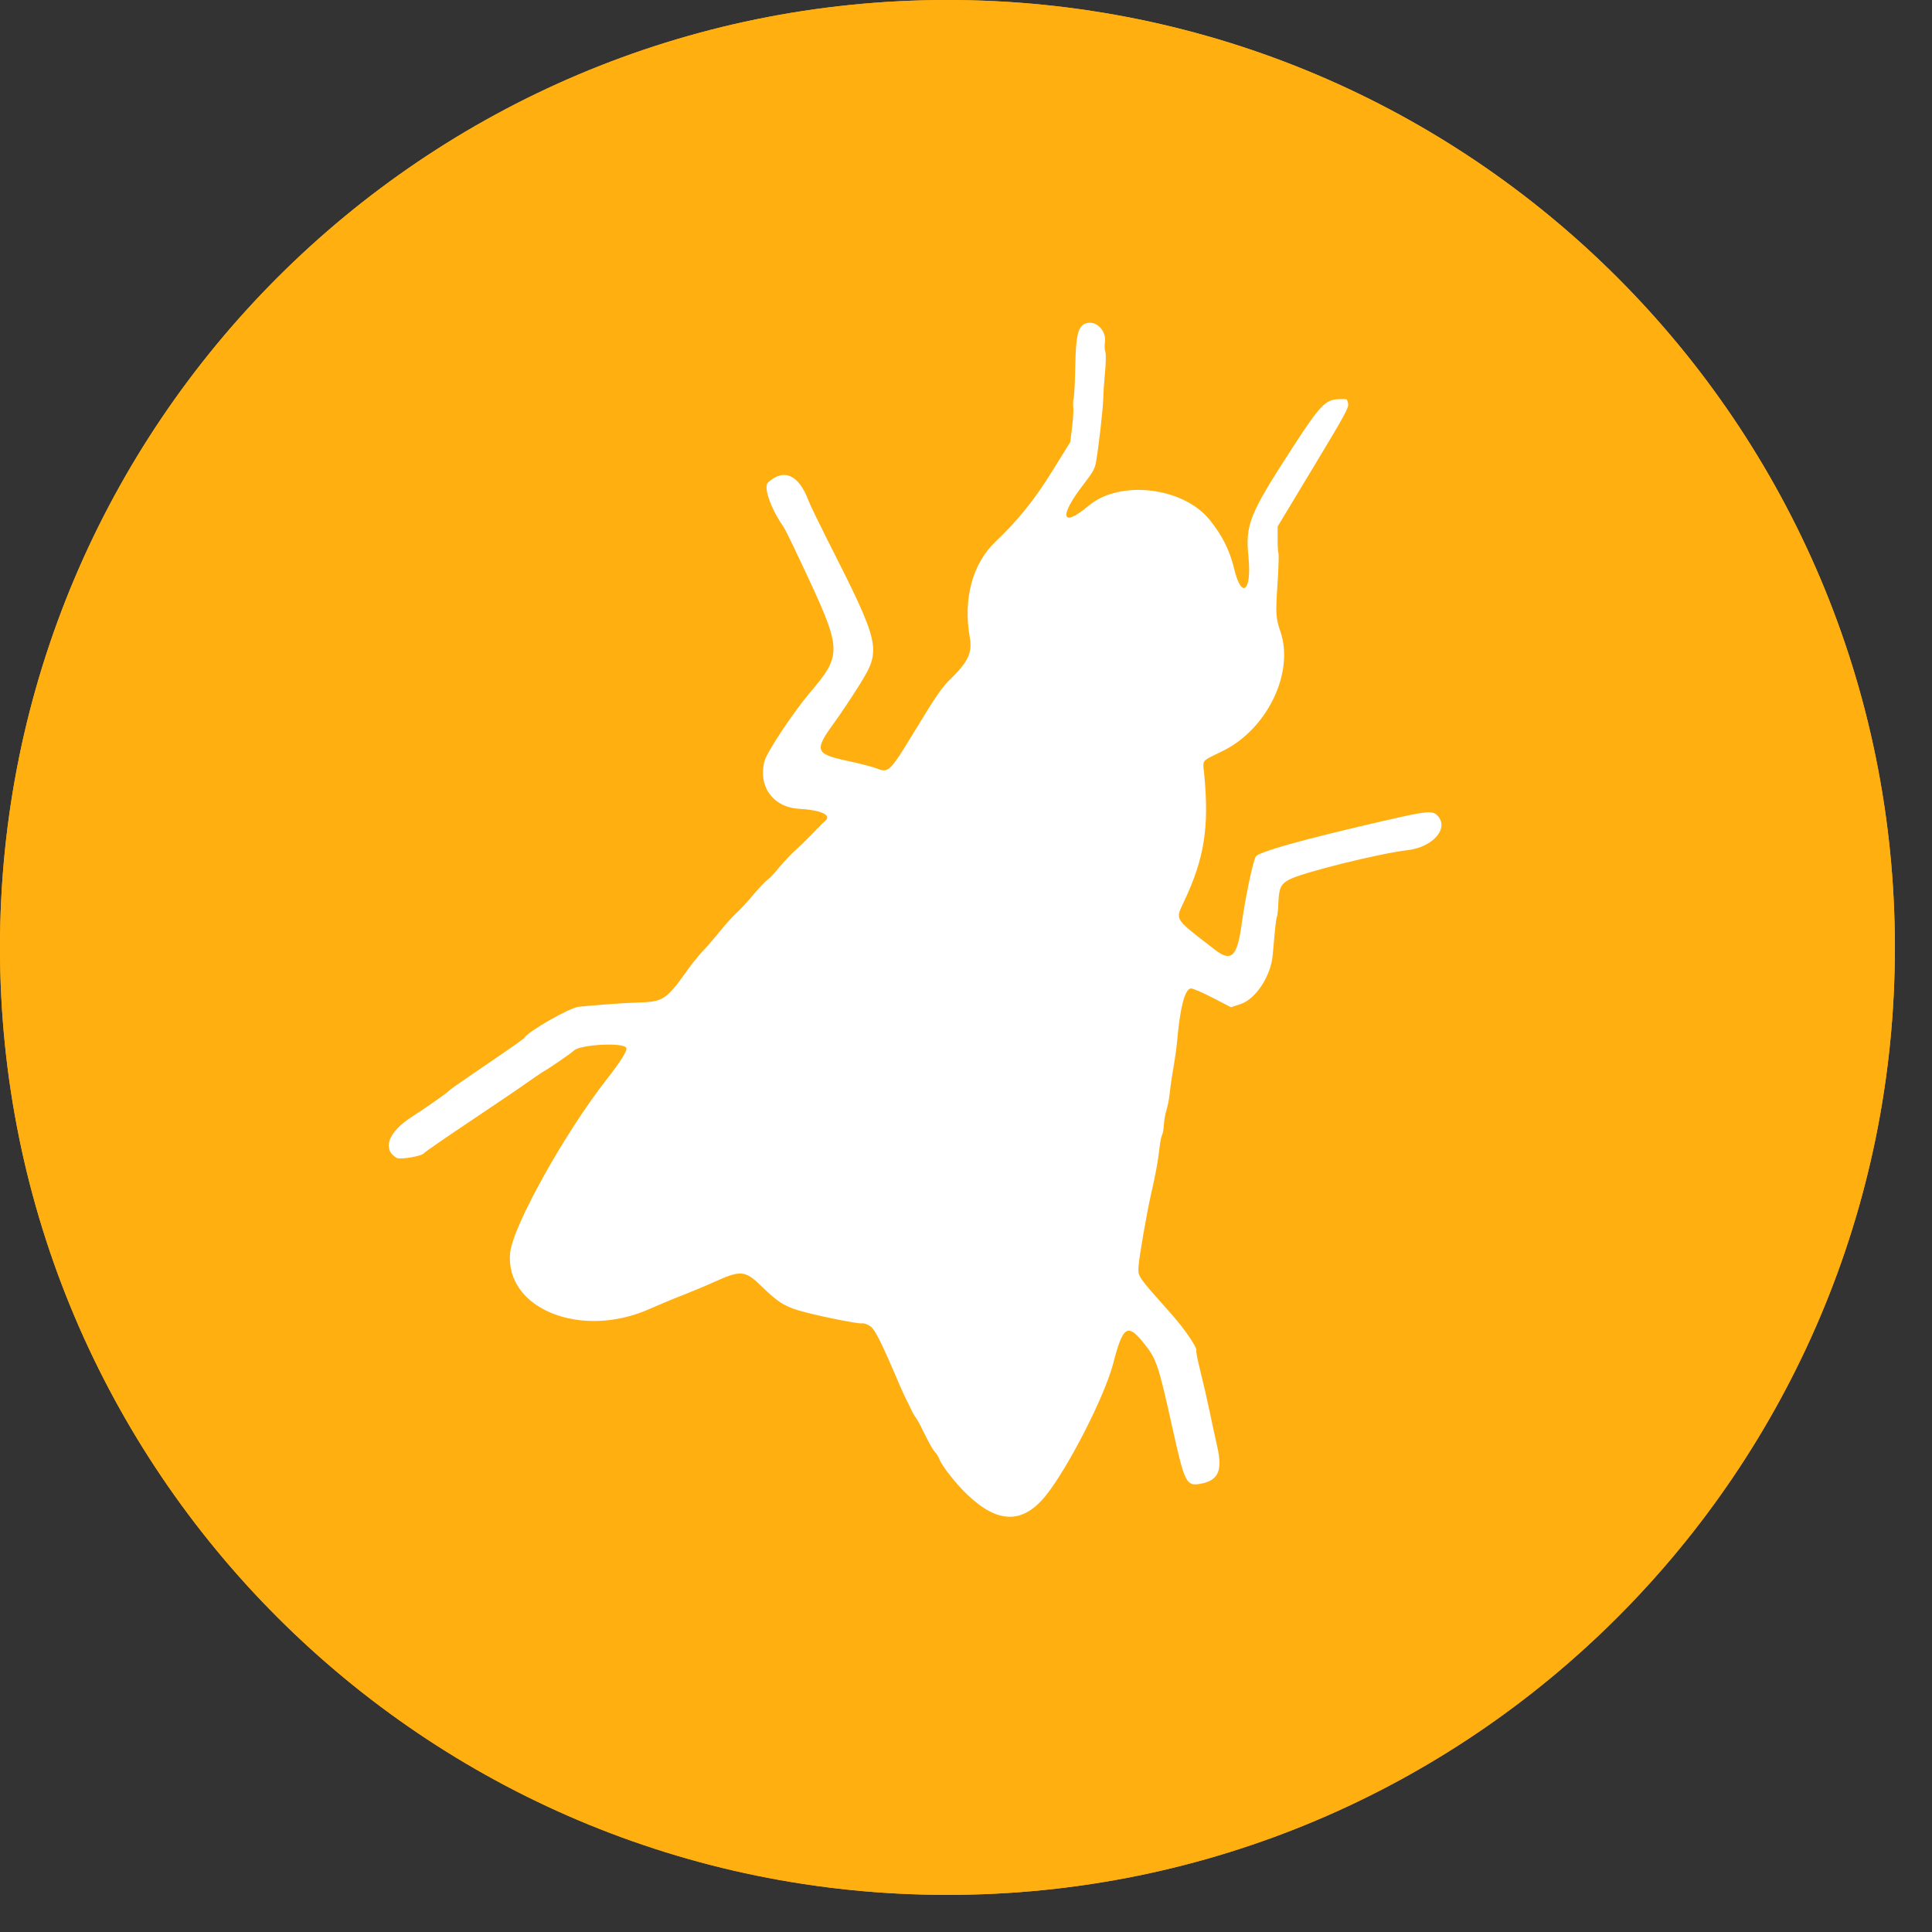
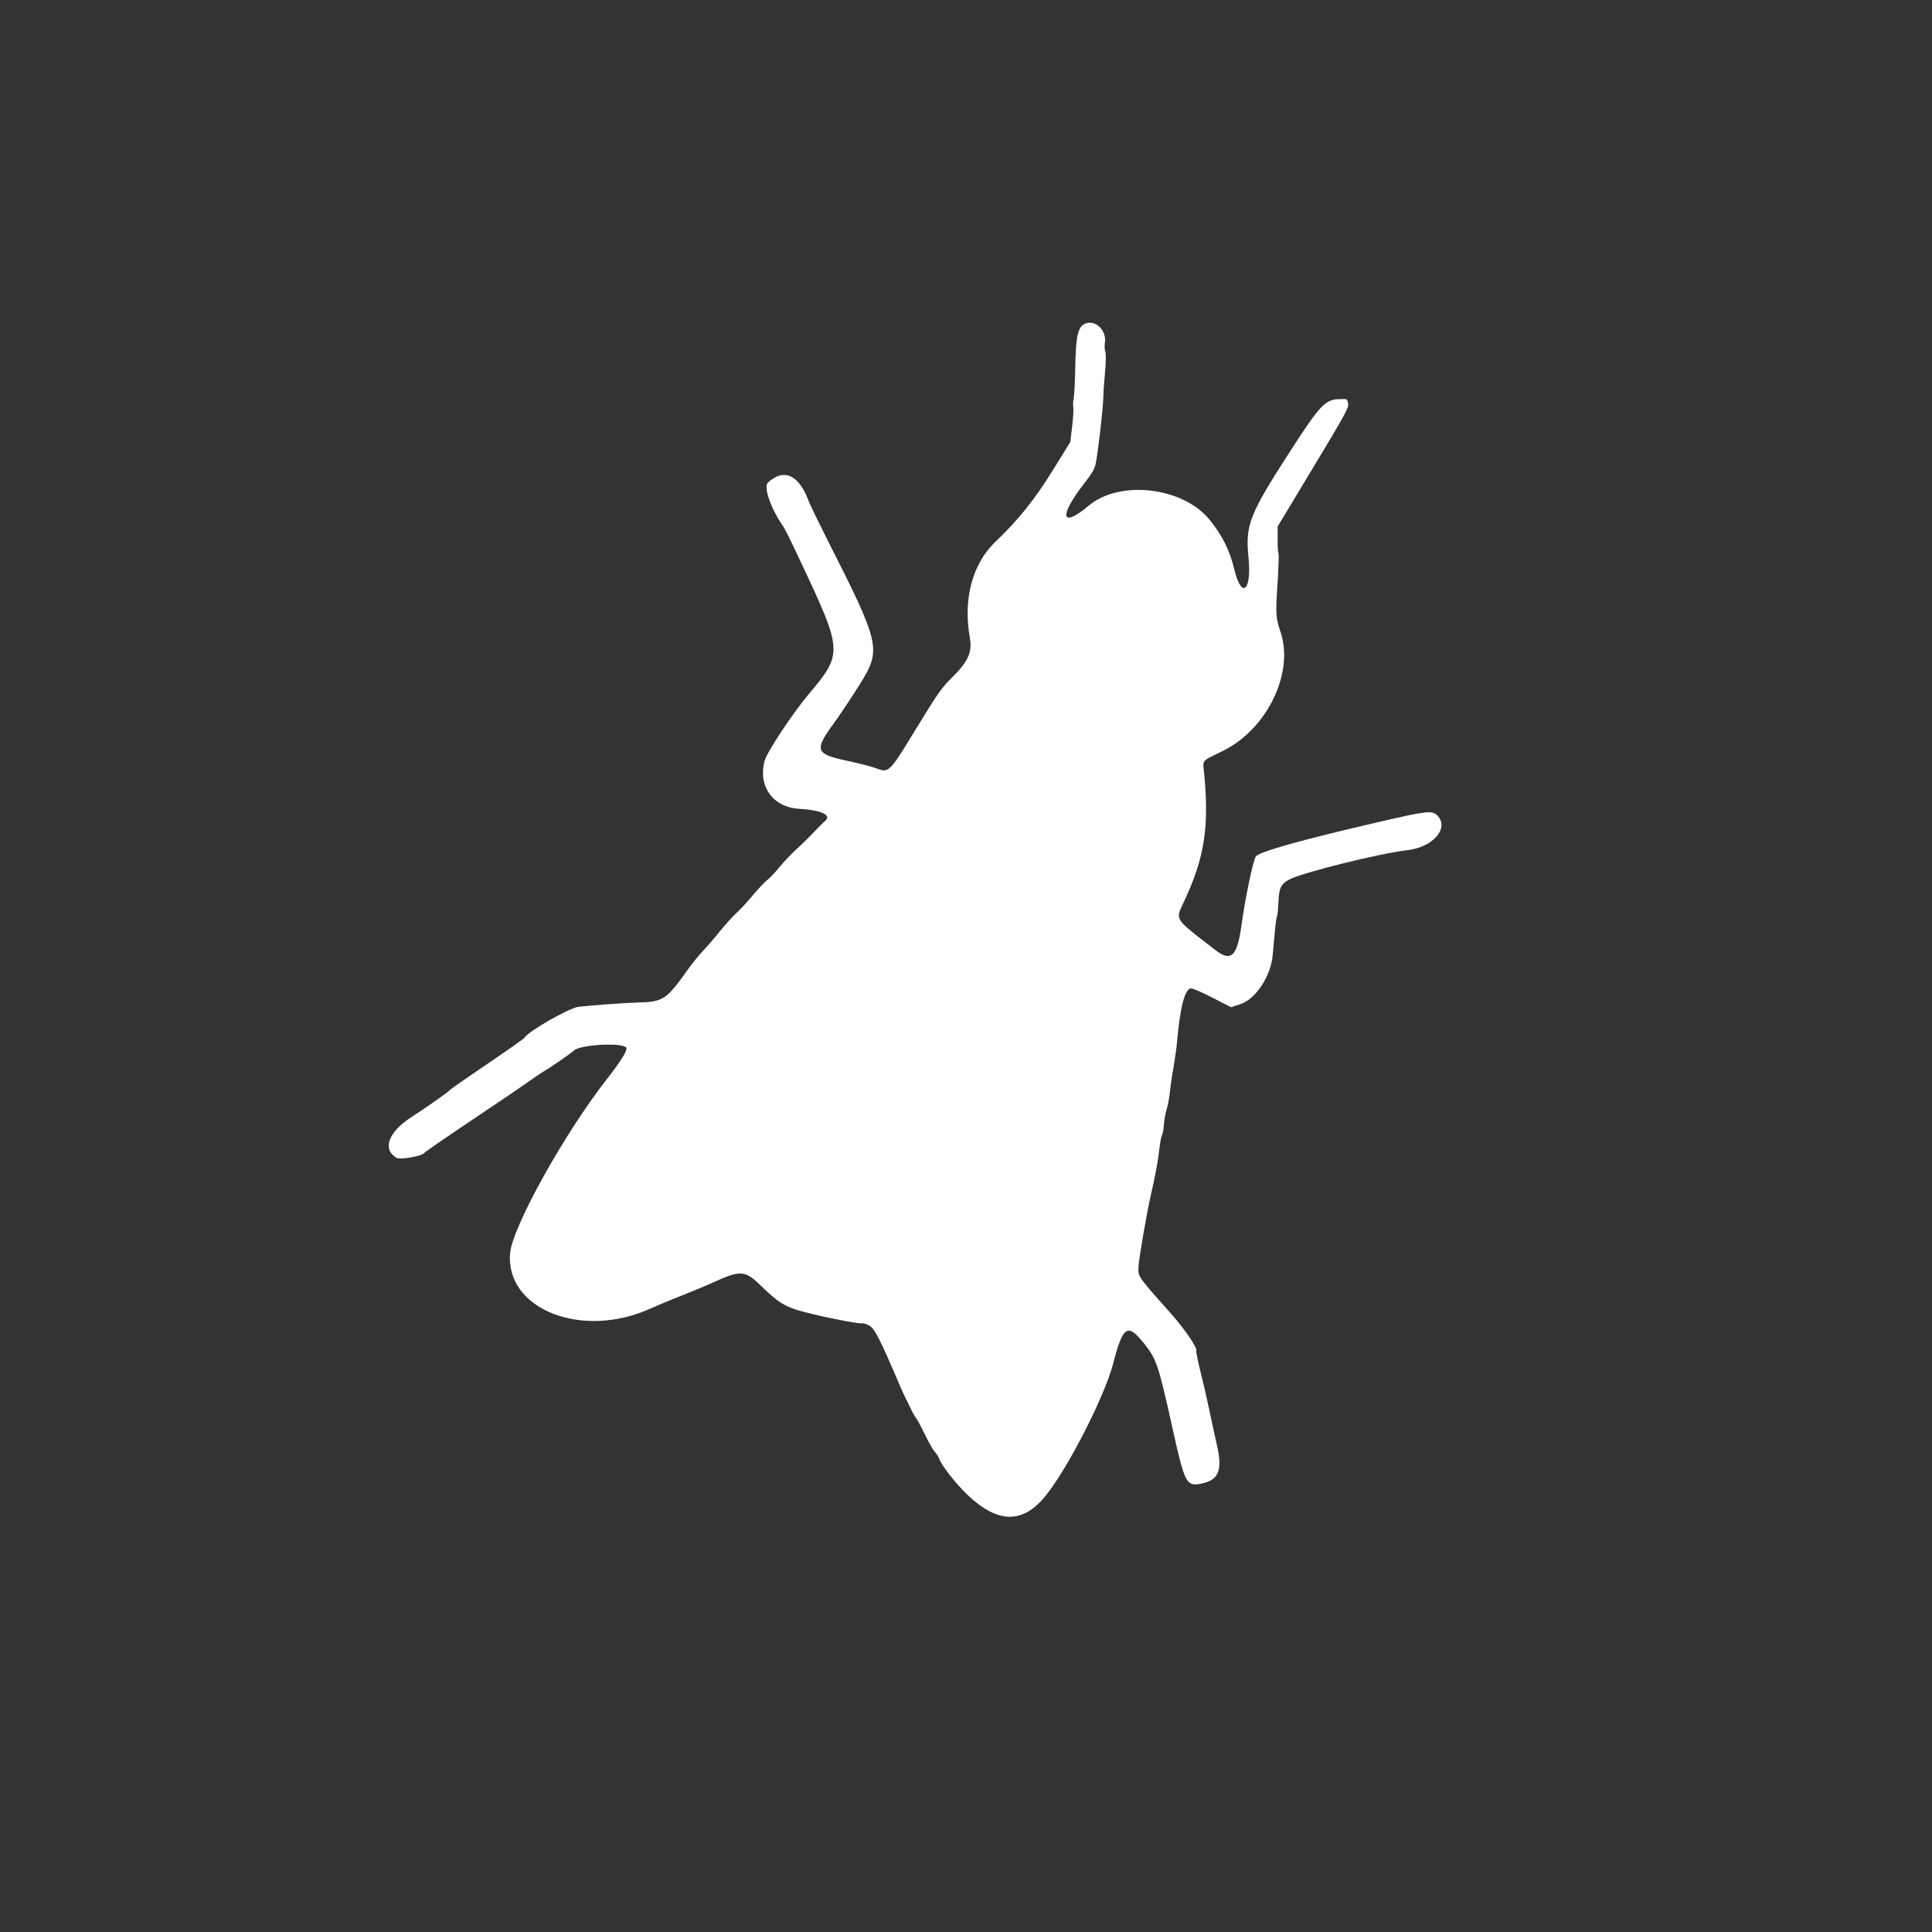
<svg xmlns="http://www.w3.org/2000/svg" width="23" height="23" viewBox="0 0 23 23" fill="none">
  <rect x="0" y="0" width="23" height="23" fill="#333333" stroke="none" />
-   <path d="M22.558 11.279C22.558 17.508 17.508 22.558 11.279 22.558C5.05 22.558 0 17.508 0 11.279C0 5.05 5.05 0 11.279 0C17.508 0 22.558 5.05 22.558 11.279Z" fill="#FFAF10" />
-   <path fill-rule="evenodd" clip-rule="evenodd" d="M15.636 5.561C16.016 4.931 16.061 4.848 16.049 4.804C16.042 4.778 16.041 4.765 16.033 4.758C16.022 4.748 16.001 4.751 15.939 4.752C15.779 4.756 15.714 4.824 15.38 5.34C14.872 6.125 14.824 6.245 14.863 6.633C14.903 7.037 14.782 7.14 14.694 6.778C14.64 6.552 14.553 6.378 14.401 6.189C14.086 5.798 13.332 5.709 12.962 6.019C12.63 6.297 12.601 6.148 12.91 5.752C13.005 5.63 13.033 5.58 13.046 5.51C13.076 5.349 13.129 4.891 13.134 4.744C13.138 4.637 13.139 4.61 13.156 4.422C13.166 4.316 13.167 4.211 13.159 4.189C13.15 4.167 13.148 4.115 13.154 4.074C13.172 3.938 13.054 3.815 12.936 3.847C12.836 3.874 12.808 3.98 12.801 4.357C12.798 4.537 12.789 4.711 12.782 4.742C12.774 4.774 12.773 4.82 12.777 4.845C12.782 4.871 12.776 4.975 12.764 5.077L12.741 5.263L12.528 5.607C12.317 5.948 12.117 6.196 11.854 6.446C11.578 6.707 11.464 7.126 11.545 7.587C11.577 7.769 11.527 7.877 11.318 8.081C11.211 8.186 11.145 8.282 10.905 8.677C10.676 9.053 10.61 9.161 10.533 9.17C10.502 9.174 10.469 9.161 10.422 9.143C10.374 9.125 10.22 9.086 10.08 9.056C9.707 8.976 9.692 8.933 9.923 8.615C10.005 8.503 10.146 8.291 10.238 8.143C10.495 7.729 10.483 7.674 9.844 6.415C9.742 6.212 9.644 6.01 9.627 5.965C9.511 5.651 9.332 5.57 9.142 5.745C9.088 5.795 9.171 6.042 9.313 6.25C9.345 6.296 9.388 6.382 9.542 6.709C10.032 7.75 10.034 7.782 9.632 8.258C9.436 8.491 9.13 8.953 9.102 9.059C9.022 9.359 9.201 9.609 9.508 9.628C9.779 9.644 9.907 9.704 9.822 9.774C9.806 9.786 9.745 9.847 9.687 9.909C9.628 9.971 9.536 10.061 9.481 10.11C9.426 10.159 9.334 10.256 9.277 10.325C9.22 10.395 9.155 10.463 9.134 10.476C9.112 10.49 9.039 10.568 8.971 10.648C8.904 10.729 8.812 10.829 8.767 10.869C8.722 10.91 8.637 11.005 8.576 11.08C8.516 11.155 8.426 11.259 8.377 11.311C8.327 11.363 8.247 11.461 8.199 11.528C7.929 11.907 7.901 11.926 7.587 11.935C7.436 11.939 7.016 11.97 6.886 11.986C6.776 11.999 6.29 12.277 6.243 12.354C6.233 12.37 6.09 12.47 5.589 12.811C5.459 12.899 5.349 12.978 5.345 12.985C5.335 13.002 5.092 13.173 4.893 13.302C4.621 13.479 4.548 13.684 4.722 13.784C4.765 13.809 5.029 13.763 5.05 13.726C5.057 13.715 5.304 13.544 5.599 13.347C5.894 13.15 6.201 12.942 6.28 12.885C6.36 12.829 6.441 12.773 6.46 12.762C6.54 12.718 6.798 12.54 6.832 12.507C6.908 12.434 7.42 12.407 7.456 12.474C7.472 12.504 7.39 12.635 7.226 12.845C6.724 13.484 6.102 14.601 6.073 14.916C6.012 15.585 6.925 15.948 7.741 15.579C7.828 15.54 8 15.468 8.124 15.42C8.247 15.371 8.412 15.303 8.49 15.267C8.823 15.116 8.869 15.12 9.073 15.32C9.254 15.495 9.332 15.546 9.499 15.598C9.69 15.656 10.219 15.764 10.26 15.754C10.277 15.75 10.317 15.762 10.351 15.782C10.413 15.818 10.477 15.943 10.722 16.516C10.747 16.574 10.777 16.639 10.788 16.66C10.8 16.681 10.825 16.733 10.845 16.775C10.864 16.817 10.892 16.865 10.906 16.882C10.92 16.898 10.967 16.987 11.011 17.078C11.055 17.169 11.107 17.262 11.129 17.284C11.149 17.306 11.173 17.344 11.182 17.368C11.209 17.446 11.372 17.655 11.511 17.789C11.877 18.141 12.176 18.146 12.451 17.803C12.717 17.472 13.151 16.621 13.252 16.233C13.369 15.78 13.423 15.746 13.624 15.999C13.768 16.179 13.792 16.252 13.959 17.006C14.102 17.651 14.123 17.694 14.287 17.665C14.506 17.626 14.557 17.51 14.489 17.212C14.467 17.117 14.427 16.932 14.4 16.801C14.373 16.671 14.324 16.459 14.292 16.331C14.26 16.203 14.237 16.091 14.242 16.082C14.26 16.052 14.107 15.826 13.948 15.647C13.623 15.281 13.56 15.214 13.553 15.14C13.551 15.12 13.553 15.1 13.554 15.072C13.562 14.96 13.653 14.433 13.701 14.225C13.754 13.997 13.789 13.804 13.802 13.677C13.81 13.604 13.824 13.53 13.833 13.514C13.843 13.497 13.853 13.44 13.856 13.388C13.859 13.335 13.873 13.257 13.887 13.213C13.901 13.17 13.919 13.078 13.926 13.009C13.933 12.94 13.953 12.802 13.971 12.702C13.988 12.602 14.006 12.475 14.011 12.419C14.047 11.996 14.105 11.77 14.179 11.767C14.2 11.766 14.316 11.816 14.436 11.878L14.655 11.991L14.772 11.952C14.951 11.891 15.129 11.619 15.151 11.372C15.183 11.012 15.192 10.93 15.202 10.912C15.208 10.902 15.216 10.826 15.219 10.745C15.226 10.572 15.248 10.525 15.346 10.472C15.501 10.388 16.415 10.161 16.761 10.12C17.065 10.084 17.259 9.852 17.108 9.705C17.048 9.647 16.979 9.655 16.451 9.777C15.493 9.998 14.981 10.142 14.949 10.198C14.914 10.259 14.823 10.697 14.779 11.018C14.728 11.388 14.656 11.455 14.467 11.309C14.148 11.062 14.041 10.988 14.035 10.906C14.031 10.859 14.06 10.809 14.1 10.723C14.338 10.214 14.395 9.851 14.337 9.229C14.329 9.144 14.319 9.103 14.332 9.073C14.35 9.034 14.408 9.014 14.563 8.937C15.089 8.675 15.41 8.005 15.243 7.519C15.189 7.362 15.185 7.304 15.207 6.976C15.22 6.774 15.226 6.599 15.22 6.588C15.214 6.577 15.209 6.5 15.21 6.418L15.21 6.268L15.636 5.561Z" fill="white" />
-   <path d="M22.558 11.279C22.558 17.508 17.508 22.558 11.279 22.558C5.05 22.558 0 17.508 0 11.279C0 5.05 5.05 0 11.279 0C17.508 0 22.558 5.05 22.558 11.279Z" fill="#FFAF10" />
  <path fill-rule="evenodd" clip-rule="evenodd" d="M15.636 5.561C16.016 4.931 16.061 4.848 16.049 4.804C16.042 4.778 16.041 4.765 16.033 4.758C16.022 4.748 16.001 4.751 15.939 4.752C15.779 4.756 15.714 4.824 15.38 5.34C14.872 6.125 14.824 6.245 14.863 6.633C14.903 7.037 14.782 7.14 14.694 6.778C14.64 6.552 14.553 6.378 14.401 6.189C14.086 5.798 13.332 5.709 12.962 6.019C12.63 6.297 12.601 6.148 12.91 5.752C13.005 5.63 13.033 5.58 13.046 5.51C13.076 5.349 13.129 4.891 13.134 4.744C13.138 4.637 13.139 4.61 13.156 4.422C13.166 4.316 13.167 4.211 13.159 4.189C13.15 4.167 13.148 4.115 13.154 4.074C13.172 3.938 13.054 3.815 12.936 3.847C12.836 3.874 12.808 3.98 12.801 4.357C12.798 4.537 12.789 4.711 12.782 4.742C12.774 4.774 12.773 4.82 12.777 4.845C12.782 4.871 12.776 4.975 12.764 5.077L12.741 5.263L12.528 5.607C12.317 5.948 12.117 6.196 11.854 6.446C11.578 6.707 11.464 7.126 11.545 7.587C11.577 7.769 11.527 7.877 11.318 8.081C11.211 8.186 11.145 8.282 10.905 8.677C10.676 9.053 10.61 9.161 10.533 9.17C10.502 9.174 10.469 9.161 10.422 9.143C10.374 9.125 10.22 9.086 10.08 9.056C9.707 8.976 9.692 8.933 9.923 8.615C10.005 8.503 10.146 8.291 10.238 8.143C10.495 7.729 10.483 7.674 9.844 6.415C9.742 6.212 9.644 6.01 9.627 5.965C9.511 5.651 9.332 5.57 9.142 5.745C9.088 5.795 9.171 6.042 9.313 6.25C9.345 6.296 9.388 6.382 9.542 6.709C10.032 7.75 10.034 7.782 9.632 8.258C9.436 8.491 9.13 8.953 9.102 9.059C9.022 9.359 9.201 9.609 9.508 9.628C9.779 9.644 9.907 9.704 9.822 9.774C9.806 9.786 9.745 9.847 9.687 9.909C9.628 9.971 9.536 10.061 9.481 10.11C9.426 10.159 9.334 10.256 9.277 10.325C9.22 10.395 9.155 10.463 9.134 10.476C9.112 10.49 9.039 10.568 8.971 10.648C8.904 10.729 8.812 10.829 8.767 10.869C8.722 10.91 8.637 11.005 8.576 11.08C8.516 11.155 8.426 11.259 8.377 11.311C8.327 11.363 8.247 11.461 8.199 11.528C7.929 11.907 7.901 11.926 7.587 11.935C7.436 11.939 7.016 11.97 6.886 11.986C6.776 11.999 6.29 12.277 6.243 12.354C6.233 12.37 6.09 12.47 5.589 12.811C5.459 12.899 5.349 12.978 5.345 12.985C5.335 13.002 5.092 13.173 4.893 13.302C4.621 13.479 4.548 13.684 4.722 13.784C4.765 13.809 5.029 13.763 5.05 13.726C5.057 13.715 5.304 13.544 5.599 13.347C5.894 13.15 6.201 12.942 6.28 12.885C6.36 12.829 6.441 12.773 6.46 12.762C6.54 12.718 6.798 12.54 6.832 12.507C6.908 12.434 7.42 12.407 7.456 12.474C7.472 12.504 7.39 12.635 7.226 12.845C6.724 13.484 6.102 14.601 6.073 14.916C6.012 15.585 6.925 15.948 7.741 15.579C7.828 15.54 8 15.468 8.124 15.42C8.247 15.371 8.412 15.303 8.49 15.267C8.823 15.116 8.869 15.12 9.073 15.32C9.254 15.495 9.332 15.546 9.499 15.598C9.69 15.656 10.219 15.764 10.26 15.754C10.277 15.75 10.317 15.762 10.351 15.782C10.413 15.818 10.477 15.943 10.722 16.516C10.747 16.574 10.777 16.639 10.788 16.66C10.8 16.681 10.825 16.733 10.845 16.775C10.864 16.817 10.892 16.865 10.906 16.882C10.92 16.898 10.967 16.987 11.011 17.078C11.055 17.169 11.107 17.262 11.129 17.284C11.149 17.306 11.173 17.344 11.182 17.368C11.209 17.446 11.372 17.655 11.511 17.789C11.877 18.141 12.176 18.146 12.451 17.803C12.717 17.472 13.151 16.621 13.252 16.233C13.369 15.78 13.423 15.746 13.624 15.999C13.768 16.179 13.792 16.252 13.959 17.006C14.102 17.651 14.123 17.694 14.287 17.665C14.506 17.626 14.557 17.51 14.489 17.212C14.467 17.117 14.427 16.932 14.4 16.801C14.373 16.671 14.324 16.459 14.292 16.331C14.26 16.203 14.237 16.091 14.242 16.082C14.26 16.052 14.107 15.826 13.948 15.647C13.623 15.281 13.56 15.214 13.553 15.14C13.551 15.12 13.553 15.1 13.554 15.072C13.562 14.96 13.653 14.433 13.701 14.225C13.754 13.997 13.789 13.804 13.802 13.677C13.81 13.604 13.824 13.53 13.833 13.514C13.843 13.497 13.853 13.44 13.856 13.388C13.859 13.335 13.873 13.257 13.887 13.213C13.901 13.17 13.919 13.078 13.926 13.009C13.933 12.94 13.953 12.802 13.971 12.702C13.988 12.602 14.006 12.475 14.011 12.419C14.047 11.996 14.105 11.77 14.179 11.767C14.2 11.766 14.316 11.816 14.436 11.878L14.655 11.991L14.772 11.952C14.951 11.891 15.129 11.619 15.151 11.372C15.183 11.012 15.192 10.93 15.202 10.912C15.208 10.902 15.216 10.826 15.219 10.745C15.226 10.572 15.248 10.525 15.346 10.472C15.501 10.388 16.415 10.161 16.761 10.12C17.065 10.084 17.259 9.852 17.108 9.705C17.048 9.647 16.979 9.655 16.451 9.777C15.493 9.998 14.981 10.142 14.949 10.198C14.914 10.259 14.823 10.697 14.779 11.018C14.728 11.388 14.656 11.455 14.467 11.309C14.148 11.062 14.041 10.988 14.035 10.906C14.031 10.859 14.06 10.809 14.1 10.723C14.338 10.214 14.395 9.851 14.337 9.229C14.329 9.144 14.319 9.103 14.332 9.073C14.35 9.034 14.408 9.014 14.563 8.937C15.089 8.675 15.41 8.005 15.243 7.519C15.189 7.362 15.185 7.304 15.207 6.976C15.22 6.774 15.226 6.599 15.22 6.588C15.214 6.577 15.209 6.5 15.21 6.418L15.21 6.268L15.636 5.561Z" fill="white" />
</svg>